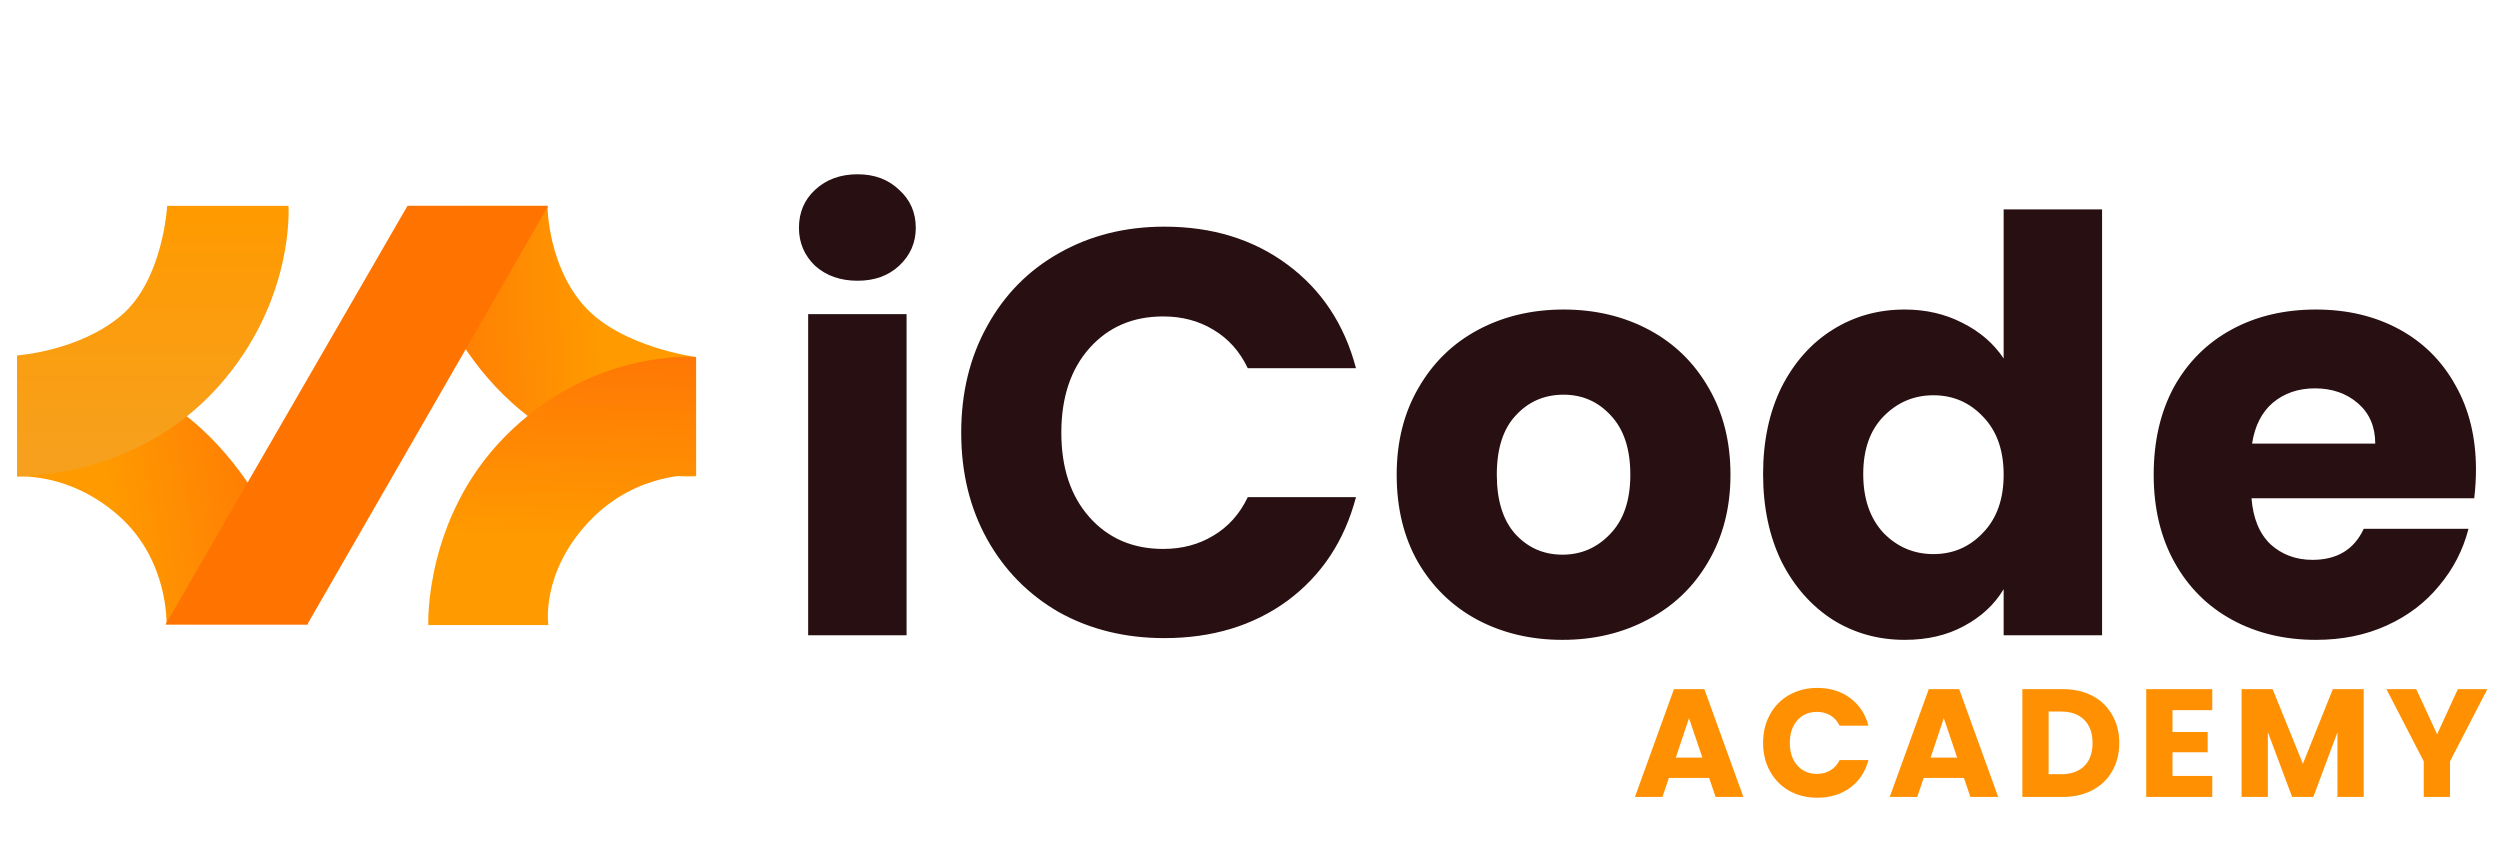
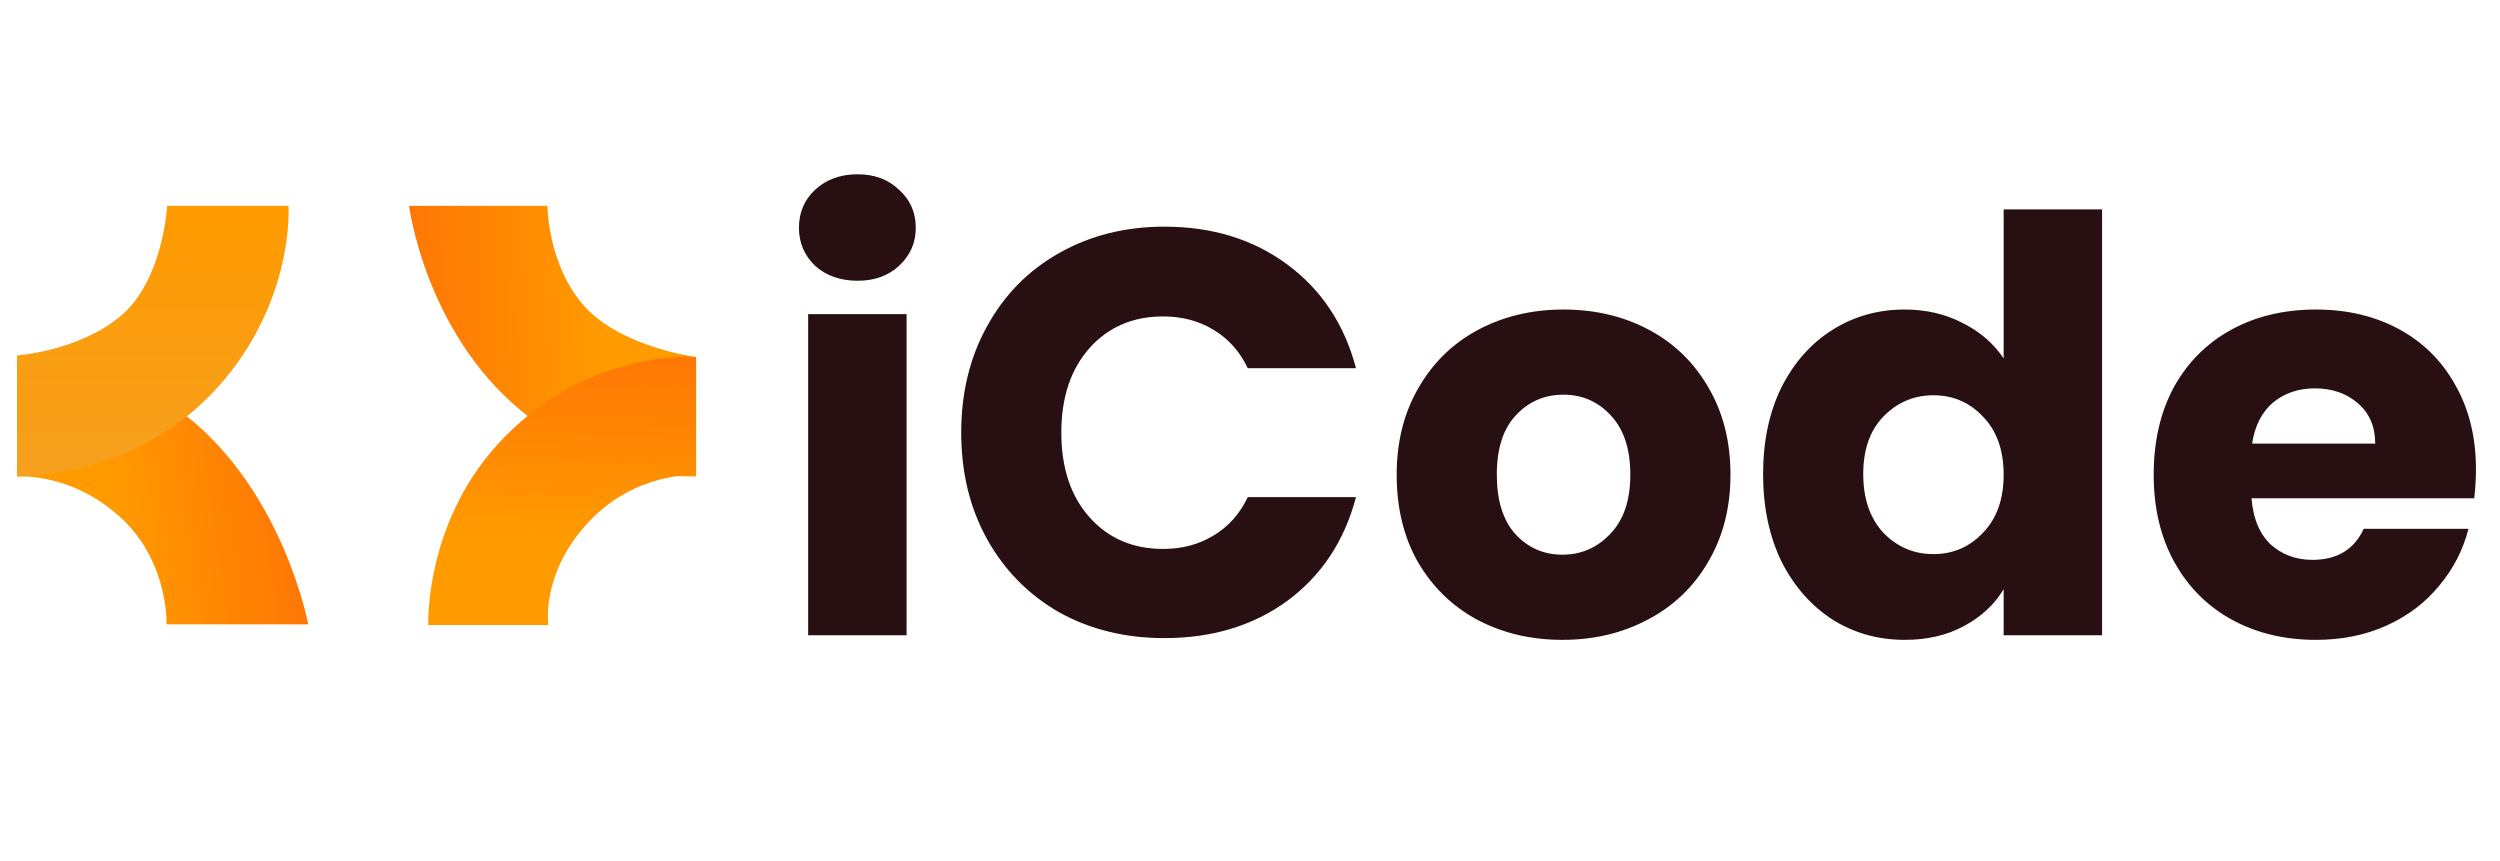
<svg xmlns="http://www.w3.org/2000/svg" width="122" height="42" viewBox="0 0 122 42" fill="none">
  <path d="M33.971 17.426L33.971 23.239C33.971 23.239 29.718 23.613 25.389 20.008C20.723 16.121 19.964 10.045 19.964 10.045L26.717 10.045C26.717 10.045 26.72 12.948 28.526 14.951C30.333 16.953 33.971 17.426 33.971 17.426Z" fill="url(#paint0_linear_421_7270)" />
  <path d="M26.76 30.503L20.901 30.503C20.901 30.503 20.688 25.307 24.647 21.299C28.908 16.984 33.965 17.425 33.965 17.425L33.965 23.185C33.965 23.185 31.042 22.984 28.707 25.493C26.372 28.001 26.76 30.503 26.76 30.503Z" fill="url(#paint1_linear_421_7270)" />
  <path d="M0.841 23.258L0.841 17.378C0.841 17.378 4.559 16.772 9.008 20.228C13.84 23.983 15.041 30.469 15.041 30.469L8.125 30.469C8.125 30.469 8.247 27.359 5.817 25.192C3.386 23.024 0.841 23.258 0.841 23.258Z" fill="url(#paint2_linear_421_7270)" />
-   <path d="M19.884 10.047H26.754L14.994 30.476H8.078L19.884 10.047Z" fill="#FF7400" />
  <path d="M8.158 10.047H14.078C14.078 10.047 14.4 14.689 10.639 18.884C6.586 23.406 0.833 23.238 0.833 23.238V17.345C0.833 17.345 3.83 17.145 5.897 15.412C7.964 13.68 8.158 10.047 8.158 10.047Z" fill="url(#paint3_linear_421_7270)" />
  <path d="M41.854 13.7C41.011 13.7 40.318 13.457 39.776 12.97C39.251 12.465 38.989 11.847 38.989 11.117C38.989 10.368 39.251 9.75 39.776 9.263C40.318 8.758 41.011 8.505 41.854 8.505C42.677 8.505 43.351 8.758 43.876 9.263C44.419 9.75 44.69 10.368 44.69 11.117C44.69 11.847 44.419 12.465 43.876 12.97C43.351 13.457 42.677 13.7 41.854 13.7ZM44.241 15.329V31H39.438V15.329H44.241ZM46.907 21.115C46.907 19.167 47.328 17.436 48.17 15.919C49.013 14.384 50.183 13.195 51.681 12.352C53.197 11.491 54.91 11.061 56.82 11.061C59.16 11.061 61.164 11.678 62.83 12.914C64.496 14.15 65.61 15.835 66.172 17.969H60.892C60.499 17.145 59.937 16.518 59.207 16.088C58.496 15.657 57.681 15.442 56.764 15.442C55.285 15.442 54.087 15.957 53.169 16.986C52.252 18.016 51.793 19.392 51.793 21.115C51.793 22.837 52.252 24.213 53.169 25.243C54.087 26.273 55.285 26.788 56.764 26.788C57.681 26.788 58.496 26.572 59.207 26.142C59.937 25.711 60.499 25.084 60.892 24.26H66.172C65.61 26.394 64.496 28.079 62.83 29.315C61.164 30.532 59.16 31.14 56.82 31.14C54.91 31.14 53.197 30.719 51.681 29.877C50.183 29.015 49.013 27.826 48.17 26.31C47.328 24.794 46.907 23.062 46.907 21.115ZM76.246 31.225C74.711 31.225 73.325 30.897 72.09 30.242C70.873 29.587 69.909 28.65 69.197 27.433C68.504 26.216 68.158 24.794 68.158 23.165C68.158 21.555 68.514 20.141 69.225 18.924C69.937 17.688 70.91 16.743 72.146 16.088C73.382 15.432 74.767 15.105 76.302 15.105C77.837 15.105 79.223 15.432 80.459 16.088C81.694 16.743 82.668 17.688 83.379 18.924C84.091 20.141 84.447 21.555 84.447 23.165C84.447 24.775 84.081 26.198 83.351 27.433C82.64 28.65 81.657 29.587 80.402 30.242C79.167 30.897 77.781 31.225 76.246 31.225ZM76.246 27.068C77.163 27.068 77.94 26.731 78.577 26.057C79.232 25.383 79.56 24.419 79.56 23.165C79.56 21.91 79.242 20.946 78.605 20.272C77.987 19.598 77.22 19.261 76.302 19.261C75.366 19.261 74.589 19.598 73.971 20.272C73.353 20.927 73.044 21.892 73.044 23.165C73.044 24.419 73.344 25.383 73.943 26.057C74.561 26.731 75.329 27.068 76.246 27.068ZM86.039 23.137C86.039 21.526 86.339 20.113 86.938 18.896C87.556 17.679 88.389 16.743 89.437 16.088C90.486 15.432 91.656 15.105 92.948 15.105C93.978 15.105 94.914 15.32 95.756 15.751C96.618 16.181 97.291 16.762 97.778 17.492V10.218H102.581V31H97.778V28.753C97.329 29.502 96.683 30.101 95.841 30.551C95.017 31 94.052 31.225 92.948 31.225C91.656 31.225 90.486 30.897 89.437 30.242C88.389 29.568 87.556 28.622 86.938 27.405C86.339 26.17 86.039 24.747 86.039 23.137ZM97.778 23.165C97.778 21.966 97.441 21.021 96.767 20.328C96.112 19.636 95.307 19.289 94.352 19.289C93.397 19.289 92.583 19.636 91.909 20.328C91.254 21.002 90.926 21.938 90.926 23.137C90.926 24.335 91.254 25.29 91.909 26.001C92.583 26.694 93.397 27.04 94.352 27.04C95.307 27.04 96.112 26.694 96.767 26.001C97.441 25.308 97.778 24.363 97.778 23.165ZM120.827 22.912C120.827 23.361 120.799 23.829 120.743 24.316H109.874C109.949 25.29 110.258 26.039 110.801 26.563C111.363 27.068 112.046 27.321 112.851 27.321C114.049 27.321 114.882 26.816 115.351 25.805H120.462C120.2 26.834 119.722 27.761 119.03 28.585C118.355 29.409 117.504 30.055 116.474 30.523C115.444 30.991 114.293 31.225 113.02 31.225C111.484 31.225 110.118 30.897 108.919 30.242C107.721 29.587 106.785 28.65 106.111 27.433C105.437 26.216 105.1 24.794 105.1 23.165C105.1 21.536 105.428 20.113 106.083 18.896C106.757 17.679 107.693 16.743 108.891 16.088C110.09 15.432 111.466 15.105 113.02 15.105C114.536 15.105 115.884 15.423 117.064 16.059C118.243 16.696 119.161 17.604 119.816 18.784C120.49 19.963 120.827 21.339 120.827 22.912ZM115.912 21.648C115.912 20.824 115.631 20.169 115.07 19.682C114.508 19.195 113.806 18.952 112.963 18.952C112.158 18.952 111.475 19.186 110.913 19.654C110.37 20.122 110.033 20.787 109.902 21.648H115.912Z" fill="#270F12" />
-   <path d="M83.406 37.962H81.442L81.127 38.891H79.785L81.689 33.63H83.173L85.077 38.891H83.72L83.406 37.962ZM83.076 36.972L82.424 35.046L81.779 36.972H83.076ZM86.039 36.253C86.039 35.733 86.151 35.271 86.376 34.866C86.601 34.456 86.913 34.139 87.313 33.914C87.718 33.684 88.175 33.57 88.684 33.57C89.309 33.57 89.844 33.734 90.288 34.064C90.733 34.394 91.03 34.844 91.18 35.413H89.771C89.666 35.194 89.516 35.026 89.322 34.911C89.132 34.796 88.914 34.739 88.669 34.739C88.275 34.739 87.955 34.876 87.71 35.151C87.465 35.426 87.343 35.793 87.343 36.253C87.343 36.712 87.465 37.08 87.71 37.355C87.955 37.629 88.275 37.767 88.669 37.767C88.914 37.767 89.132 37.709 89.322 37.594C89.516 37.48 89.666 37.312 89.771 37.092H91.18C91.03 37.662 90.733 38.112 90.288 38.441C89.844 38.766 89.309 38.929 88.684 38.929C88.175 38.929 87.718 38.816 87.313 38.591C86.913 38.361 86.601 38.044 86.376 37.639C86.151 37.235 86.039 36.773 86.039 36.253ZM95.84 37.962H93.876L93.562 38.891H92.22L94.124 33.63H95.608L97.512 38.891H96.155L95.84 37.962ZM95.51 36.972L94.858 35.046L94.214 36.972H95.51ZM100.662 33.63C101.216 33.63 101.701 33.739 102.116 33.959C102.531 34.179 102.85 34.489 103.075 34.889C103.305 35.283 103.42 35.741 103.42 36.26C103.42 36.775 103.305 37.232 103.075 37.632C102.85 38.032 102.528 38.342 102.108 38.561C101.694 38.781 101.211 38.891 100.662 38.891H98.691V33.63H100.662ZM100.579 37.782C101.064 37.782 101.441 37.649 101.711 37.385C101.981 37.12 102.116 36.745 102.116 36.26C102.116 35.776 101.981 35.398 101.711 35.129C101.441 34.859 101.064 34.724 100.579 34.724H99.972V37.782H100.579ZM106.018 34.656V35.721H107.734V36.71H106.018V37.864H107.959V38.891H104.736V33.63H107.959V34.656H106.018ZM115.349 33.63V38.891H114.067V35.736L112.891 38.891H111.856L110.672 35.728V38.891H109.39V33.63H110.904L112.381 37.272L113.843 33.63H115.349ZM121.382 33.63L119.561 37.152V38.891H118.279V37.152L116.458 33.63H117.912L118.931 35.833L119.943 33.63H121.382Z" fill="#FF9002" />
  <defs>
    <linearGradient id="paint0_linear_421_7270" x1="33.934" y1="16.39" x2="20.213" y2="16.889" gradientUnits="userSpaceOnUse">
      <stop offset="0.333" stop-color="#FF9A00" />
      <stop offset="1" stop-color="#FF7705" />
    </linearGradient>
    <linearGradient id="paint1_linear_421_7270" x1="27.309" y1="30.7" x2="27.724" y2="17.23" gradientUnits="userSpaceOnUse">
      <stop offset="0.333" stop-color="#FF9A00" />
      <stop offset="1" stop-color="#FF7705" />
    </linearGradient>
    <linearGradient id="paint2_linear_421_7270" x1="1.084" y1="24.925" x2="13.957" y2="23.045" gradientUnits="userSpaceOnUse">
      <stop offset="0.333" stop-color="#FF9A00" />
      <stop offset="1" stop-color="#FF7705" />
    </linearGradient>
    <linearGradient id="paint3_linear_421_7270" x1="7.459" y1="10.047" x2="7.459" y2="23.239" gradientUnits="userSpaceOnUse">
      <stop stop-color="#FF9A00" />
      <stop offset="0.917" stop-color="#F7A01D" />
    </linearGradient>
  </defs>
</svg>